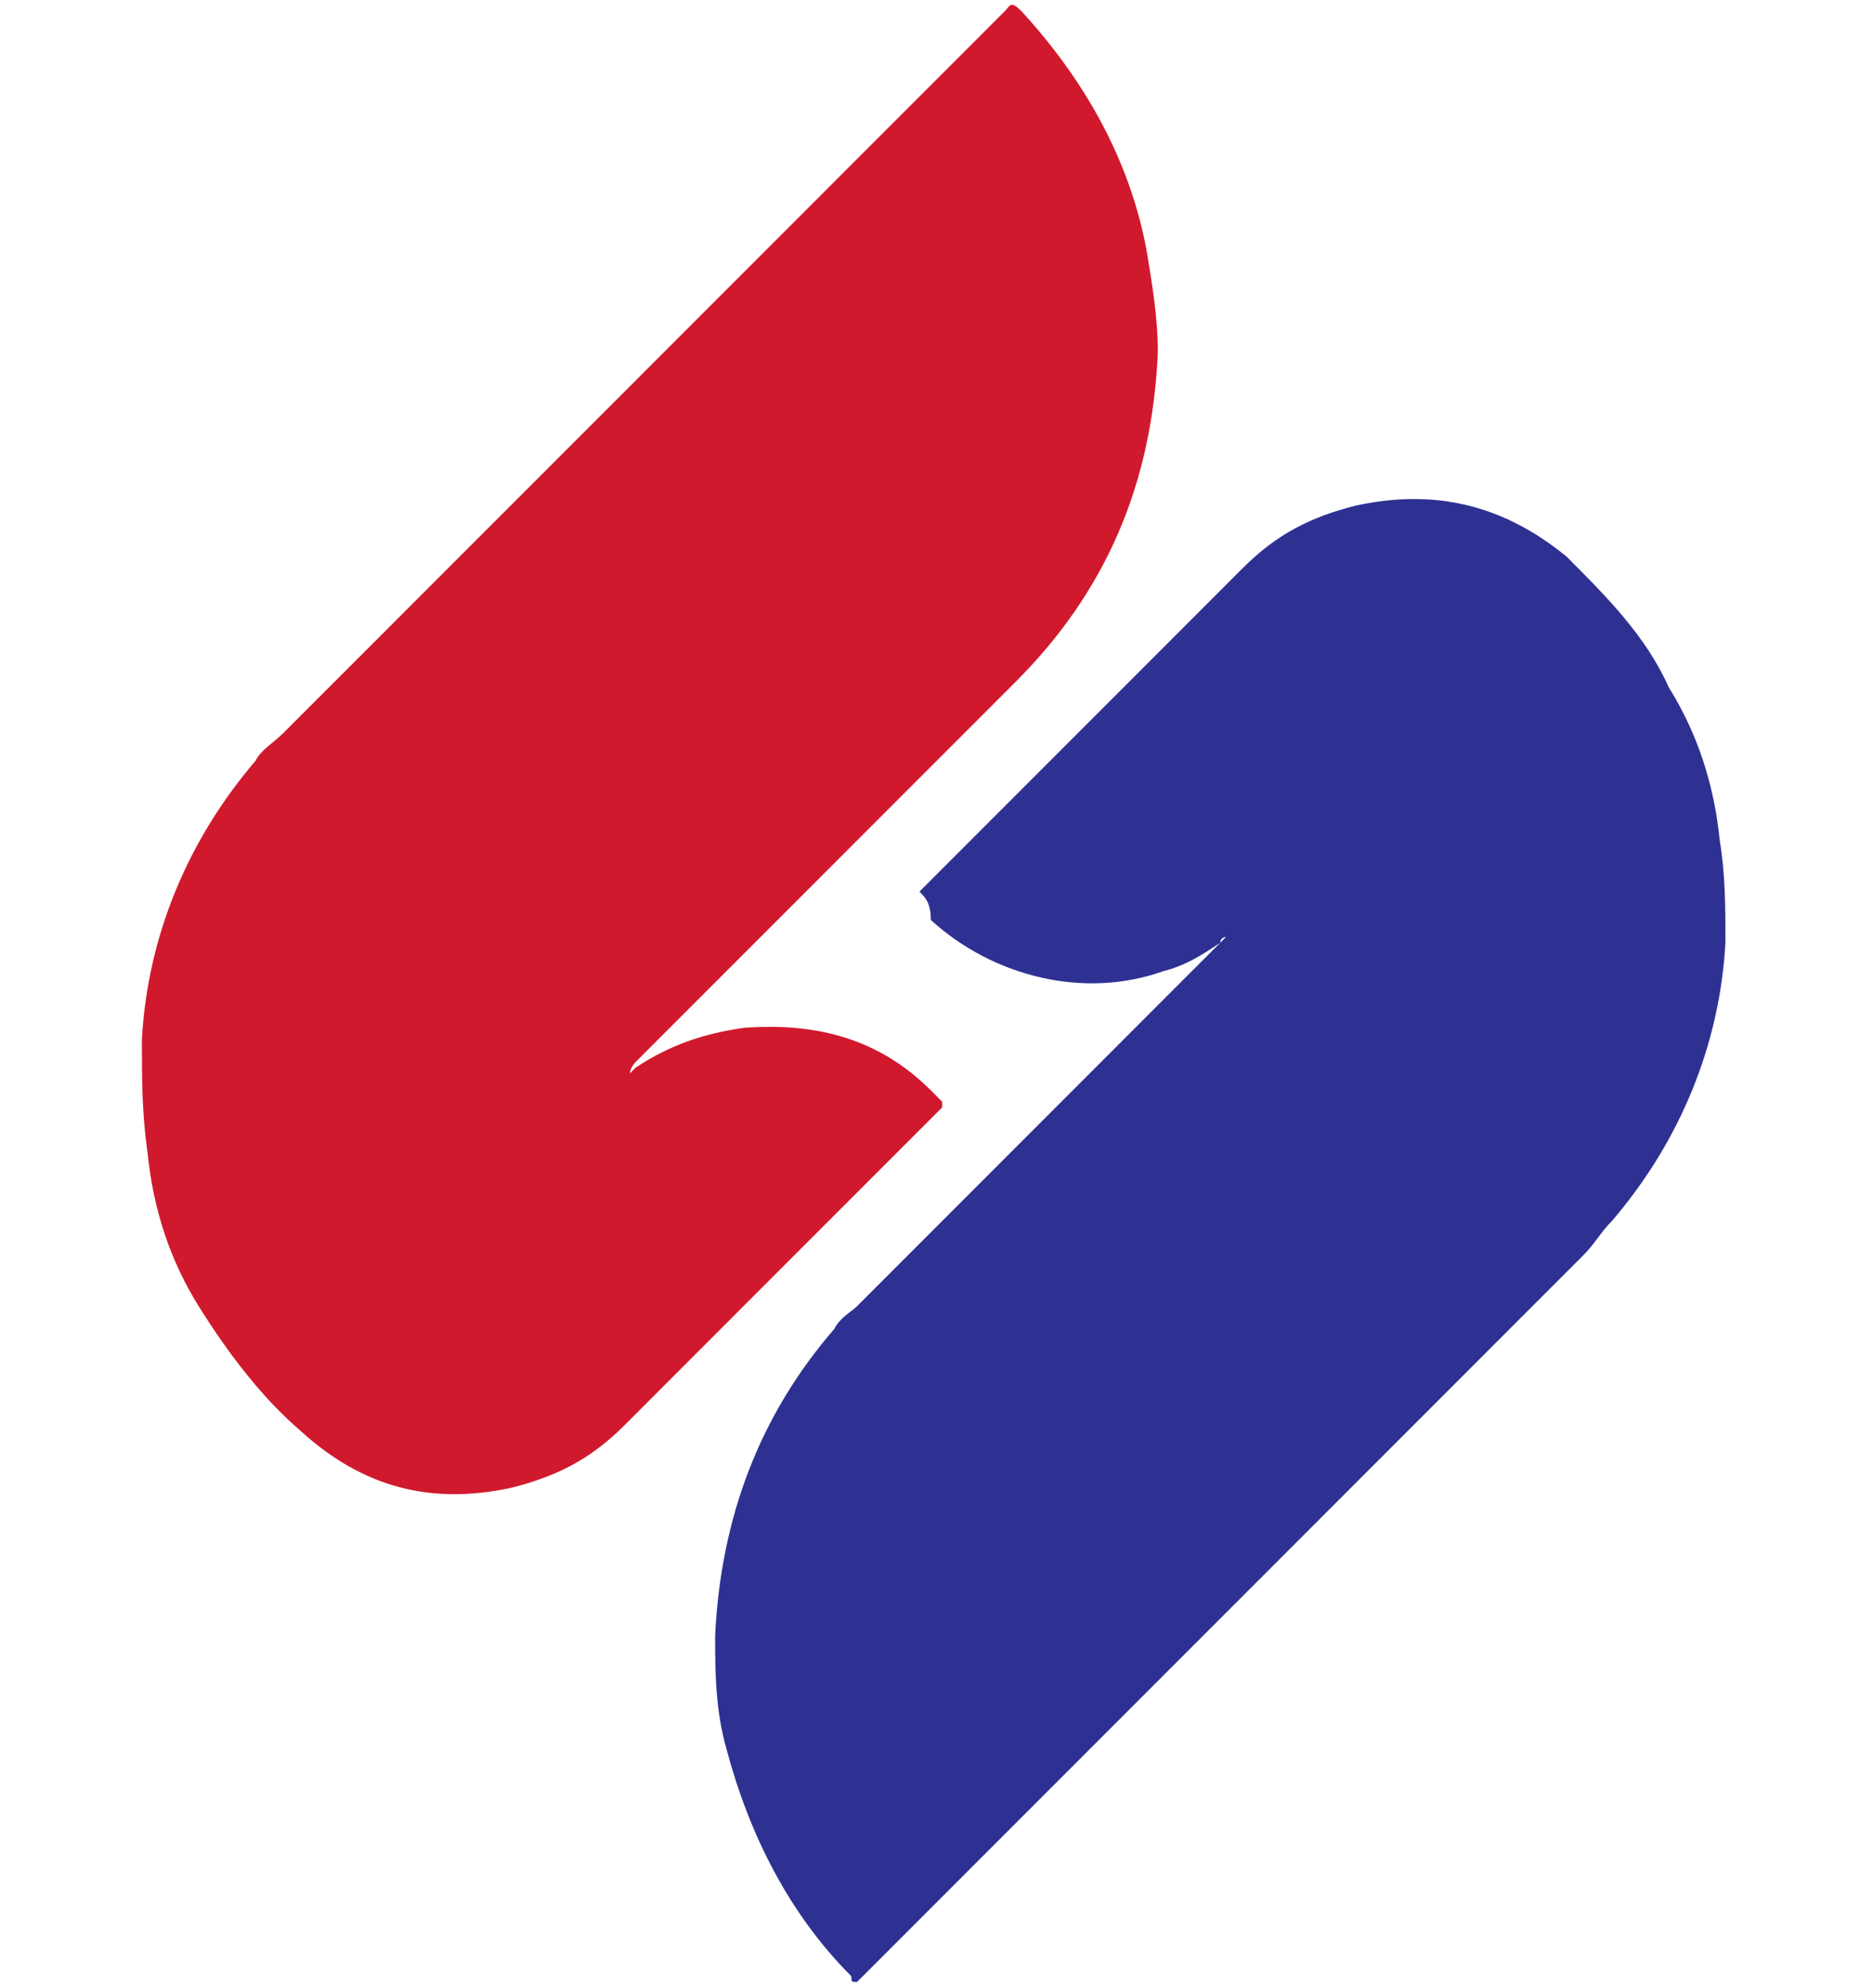
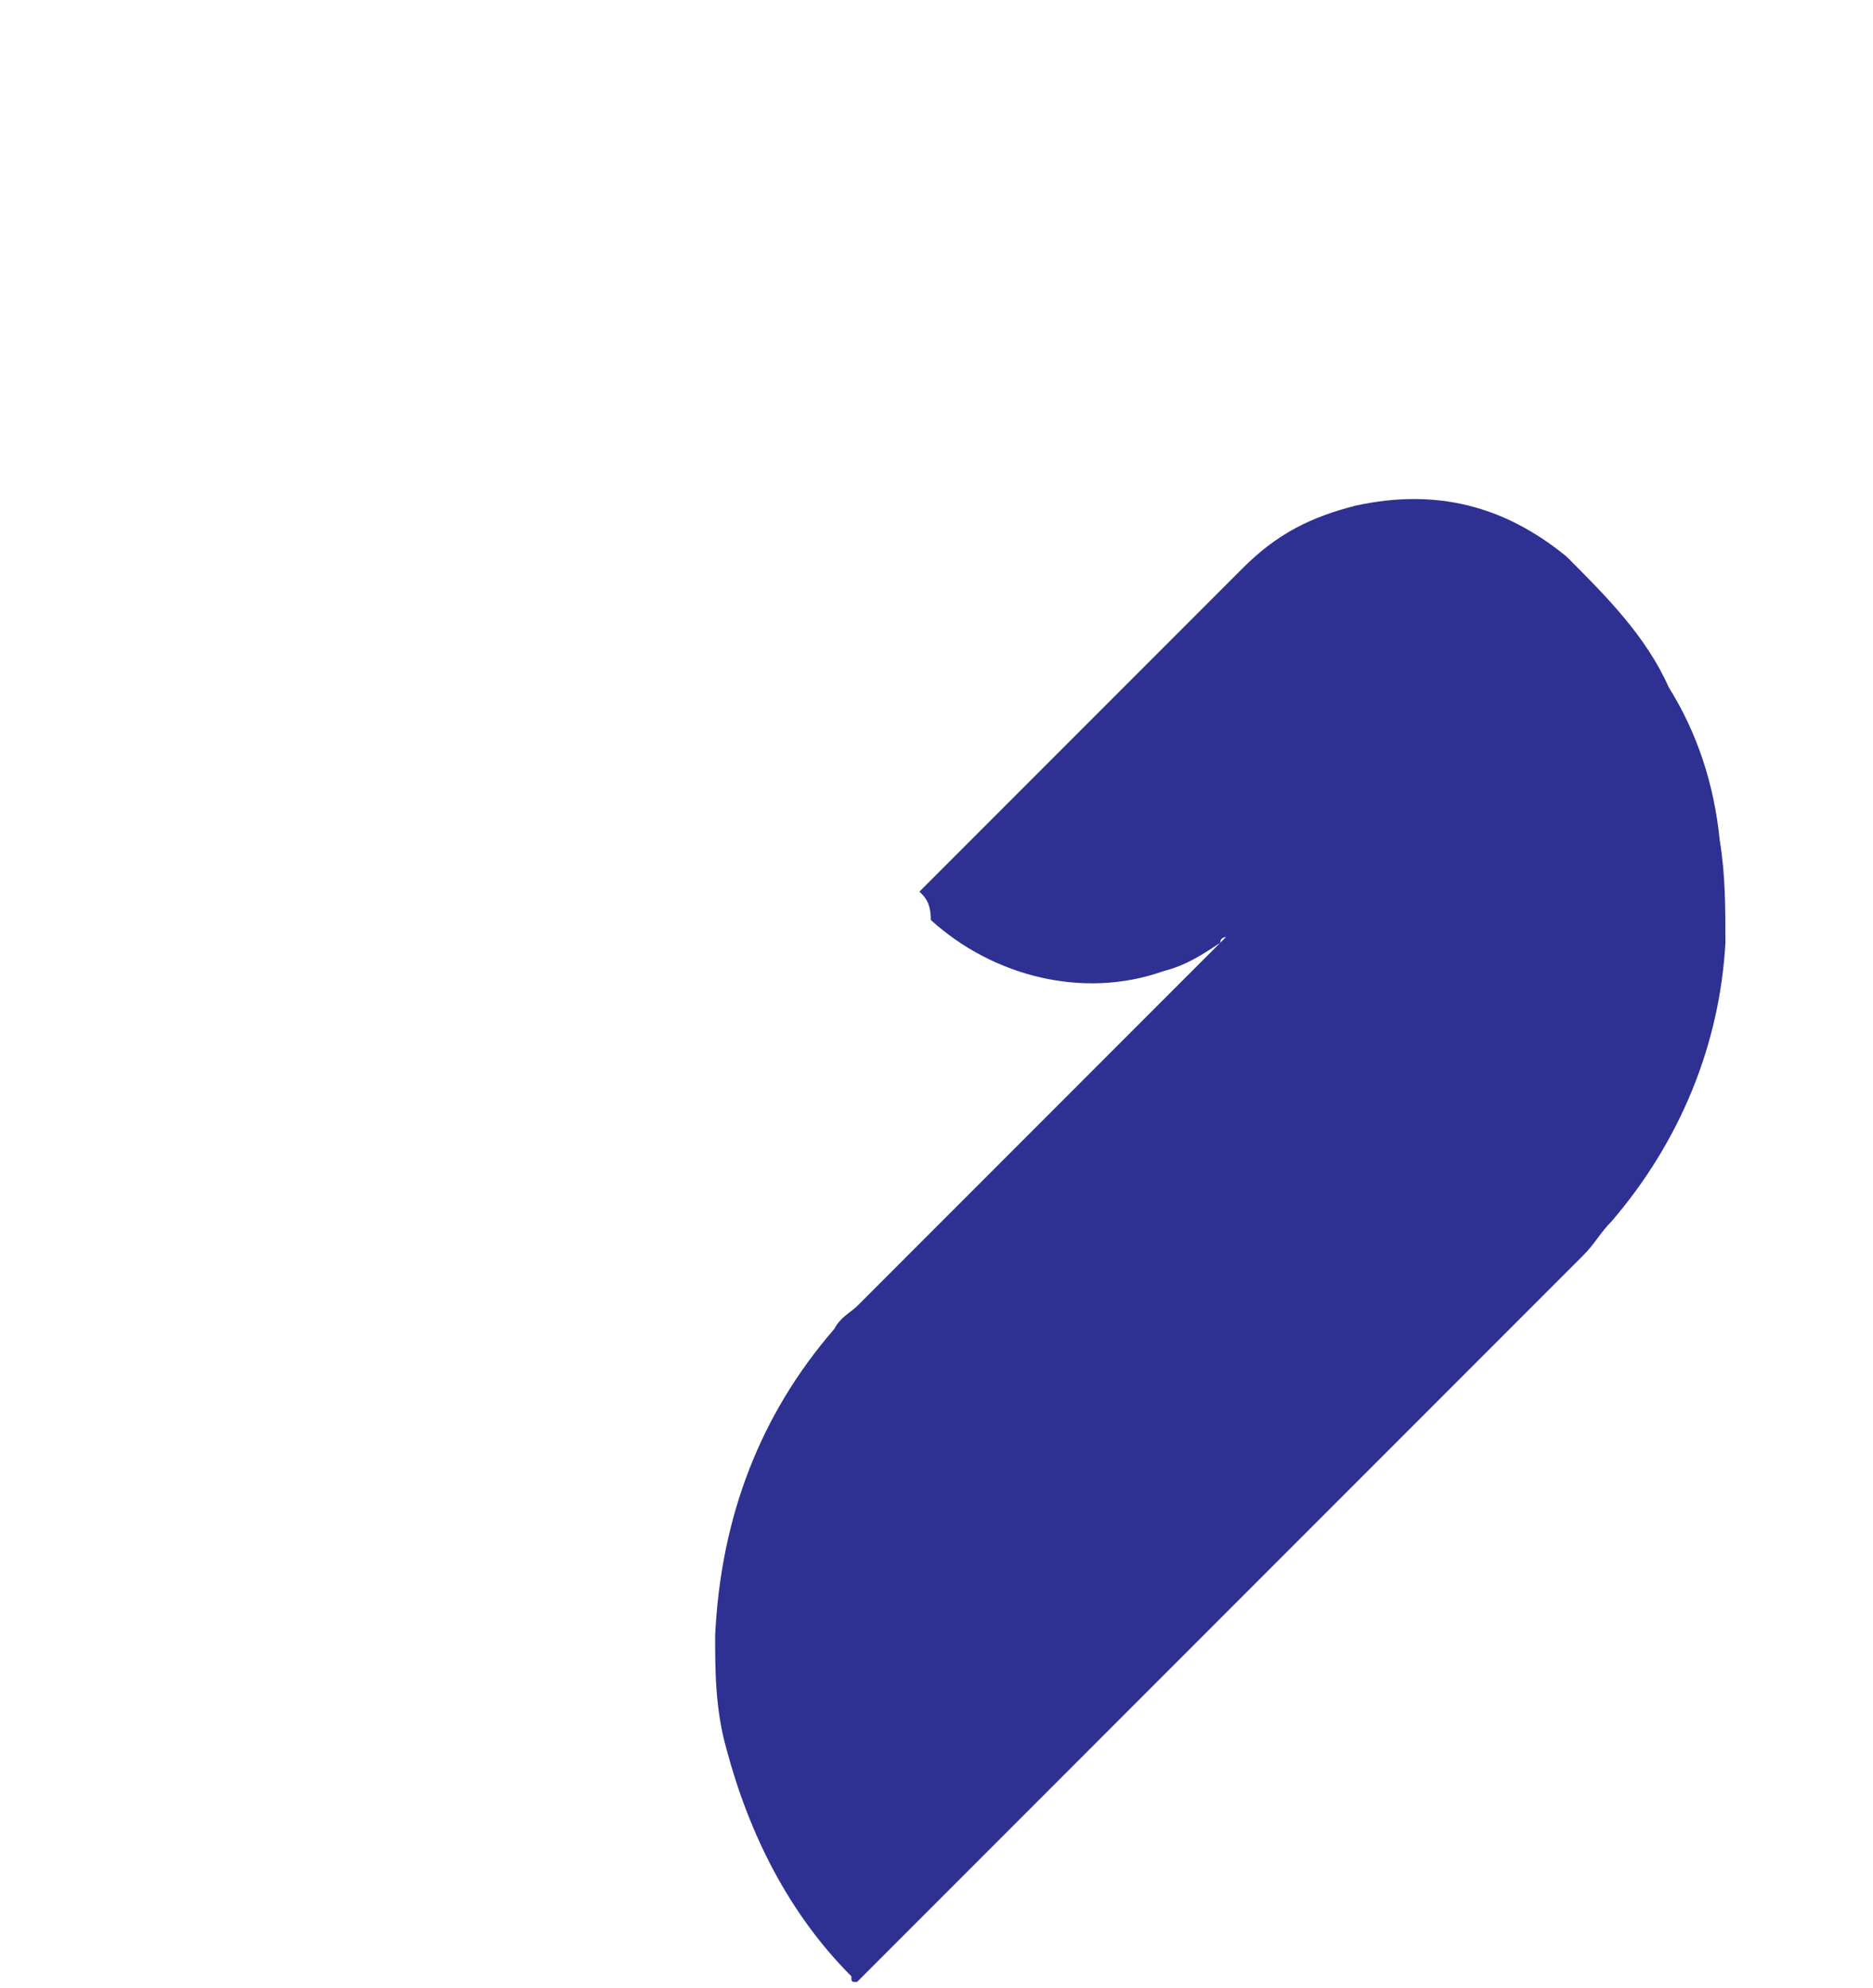
<svg xmlns="http://www.w3.org/2000/svg" version="1.1" id="Capa_1" x="0px" y="0px" viewBox="0 0 33 35" style="enable-background:new 0 0 33 35;" xml:space="preserve">
  <style type="text/css">
	.st0{fill:#2E3192;}
	.st1{fill:#D1192D;}
</style>
  <g>
    <path class="st0" d="M16.2,15.7c0.1-0.1,0.1-0.1,0.1-0.1c1.9-1.9,3.8-3.8,5.6-5.6c0.6-0.6,1.2-0.9,2-1.1c1.4-0.3,2.6,0,3.7,0.9   c0.7,0.7,1.4,1.4,1.8,2.3c0.5,0.8,0.8,1.7,0.9,2.7c0.1,0.6,0.1,1.2,0.1,1.8c-0.1,1.8-0.8,3.5-2,4.9c-0.2,0.2-0.3,0.4-0.5,0.6   c-4.2,4.2-8.5,8.5-12.7,12.7c0,0-0.1,0.1-0.1,0.1c-0.1,0-0.1,0-0.1-0.1c-1.1-1.1-1.8-2.5-2.2-4c-0.2-0.7-0.2-1.4-0.2-2   c0.1-2.1,0.8-3.9,2.1-5.4c0.1-0.2,0.3-0.3,0.4-0.4c2.1-2.1,4.3-4.3,6.4-6.4c0,0,0.1-0.1,0.1-0.1c0,0,0,0,0,0c0,0,0,0,0,0   c0,0-0.1,0-0.1,0.1c-0.3,0.2-0.6,0.4-1,0.5c-1.4,0.5-3,0.1-4.1-0.9C16.4,15.9,16.3,15.8,16.2,15.7z" />
-     <path class="st1" d="M11.1,18.9c0,0,0.1-0.1,0.1-0.1c0.6-0.4,1.2-0.6,1.9-0.7c1.3-0.1,2.4,0.2,3.3,1.1c0.1,0.1,0.2,0.2,0.2,0.2   c0,0,0,0.1,0,0.1c0,0-0.1,0.1-0.1,0.1c-1.8,1.8-3.7,3.7-5.5,5.5c-0.6,0.6-1.2,0.9-2,1.1c-1.4,0.3-2.6,0-3.7-1   c-0.7-0.6-1.3-1.4-1.8-2.2c-0.5-0.8-0.8-1.7-0.9-2.7c-0.1-0.7-0.1-1.3-0.1-2c0.1-1.8,0.8-3.5,2-4.9c0.1-0.2,0.3-0.3,0.5-0.5   c4.2-4.2,8.5-8.5,12.7-12.7c0,0,0,0,0,0c0.1-0.1,0.1-0.2,0.3,0c1.1,1.2,1.9,2.6,2.2,4.2c0.1,0.6,0.2,1.2,0.2,1.8   c-0.1,2.3-0.9,4.2-2.5,5.8c-2.2,2.2-4.4,4.4-6.7,6.7C11.2,18.7,11.1,18.8,11.1,18.9C11.1,18.9,11.1,18.9,11.1,18.9z" />
  </g>
</svg>